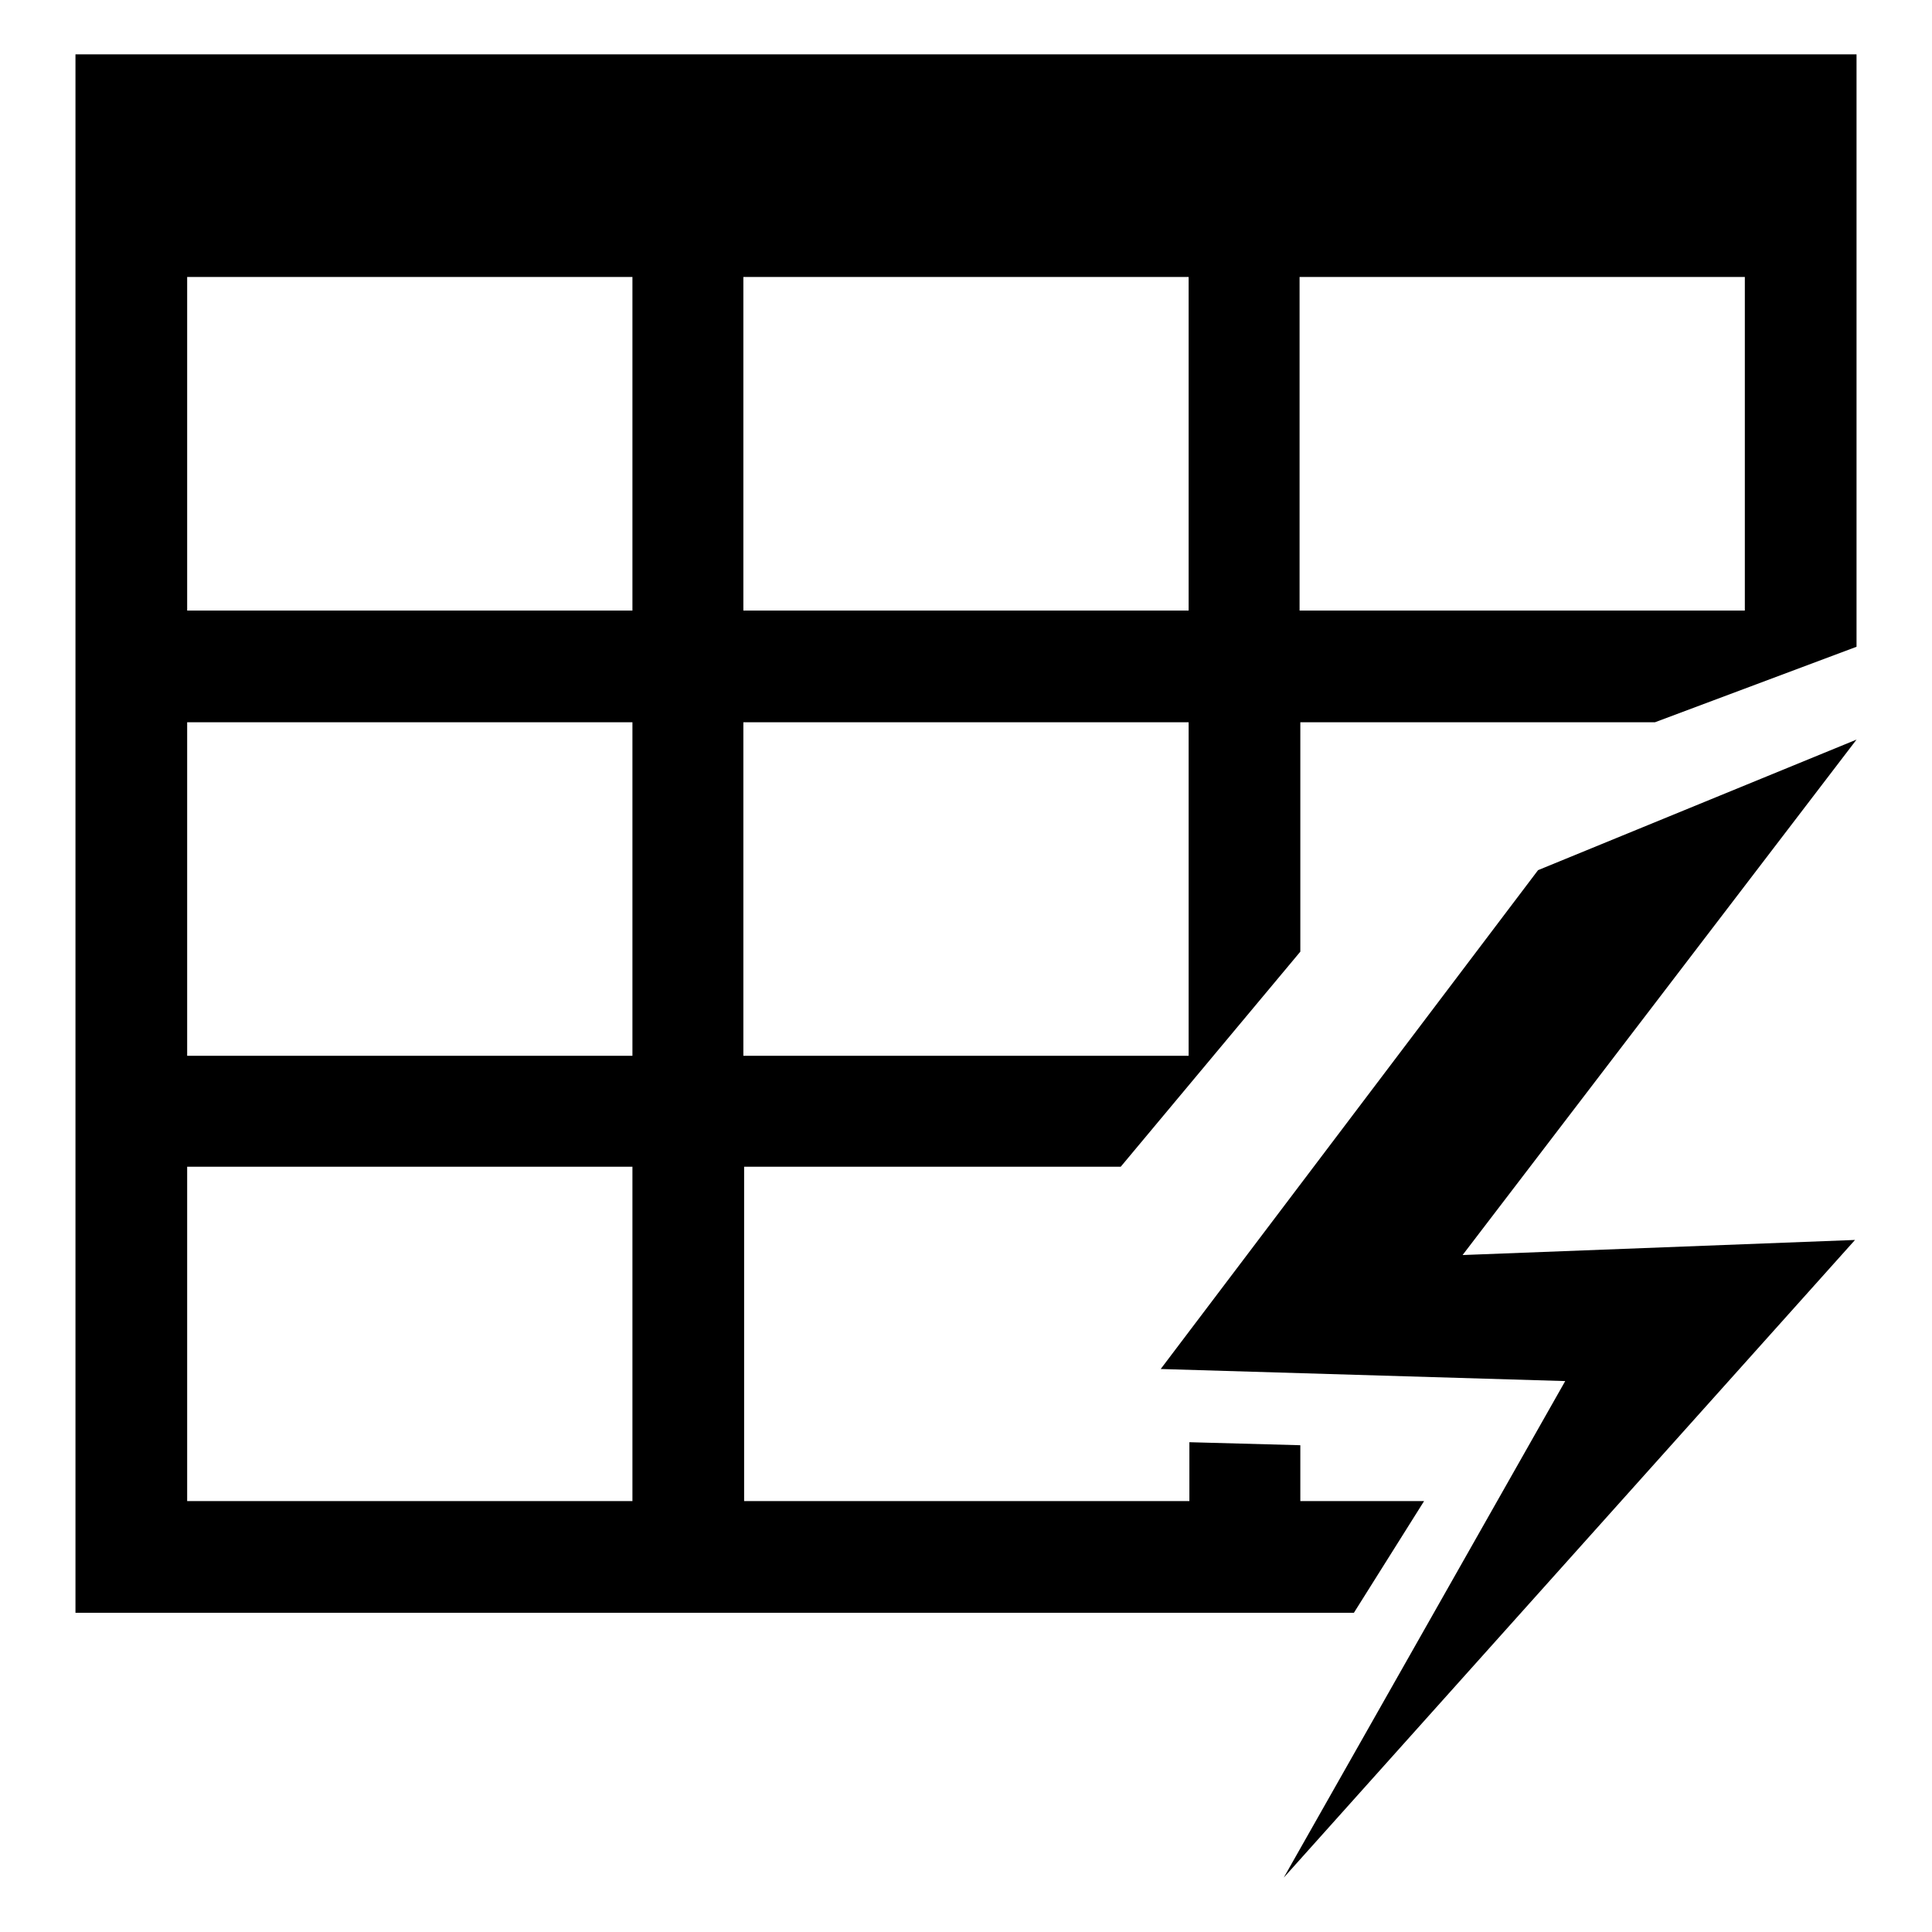
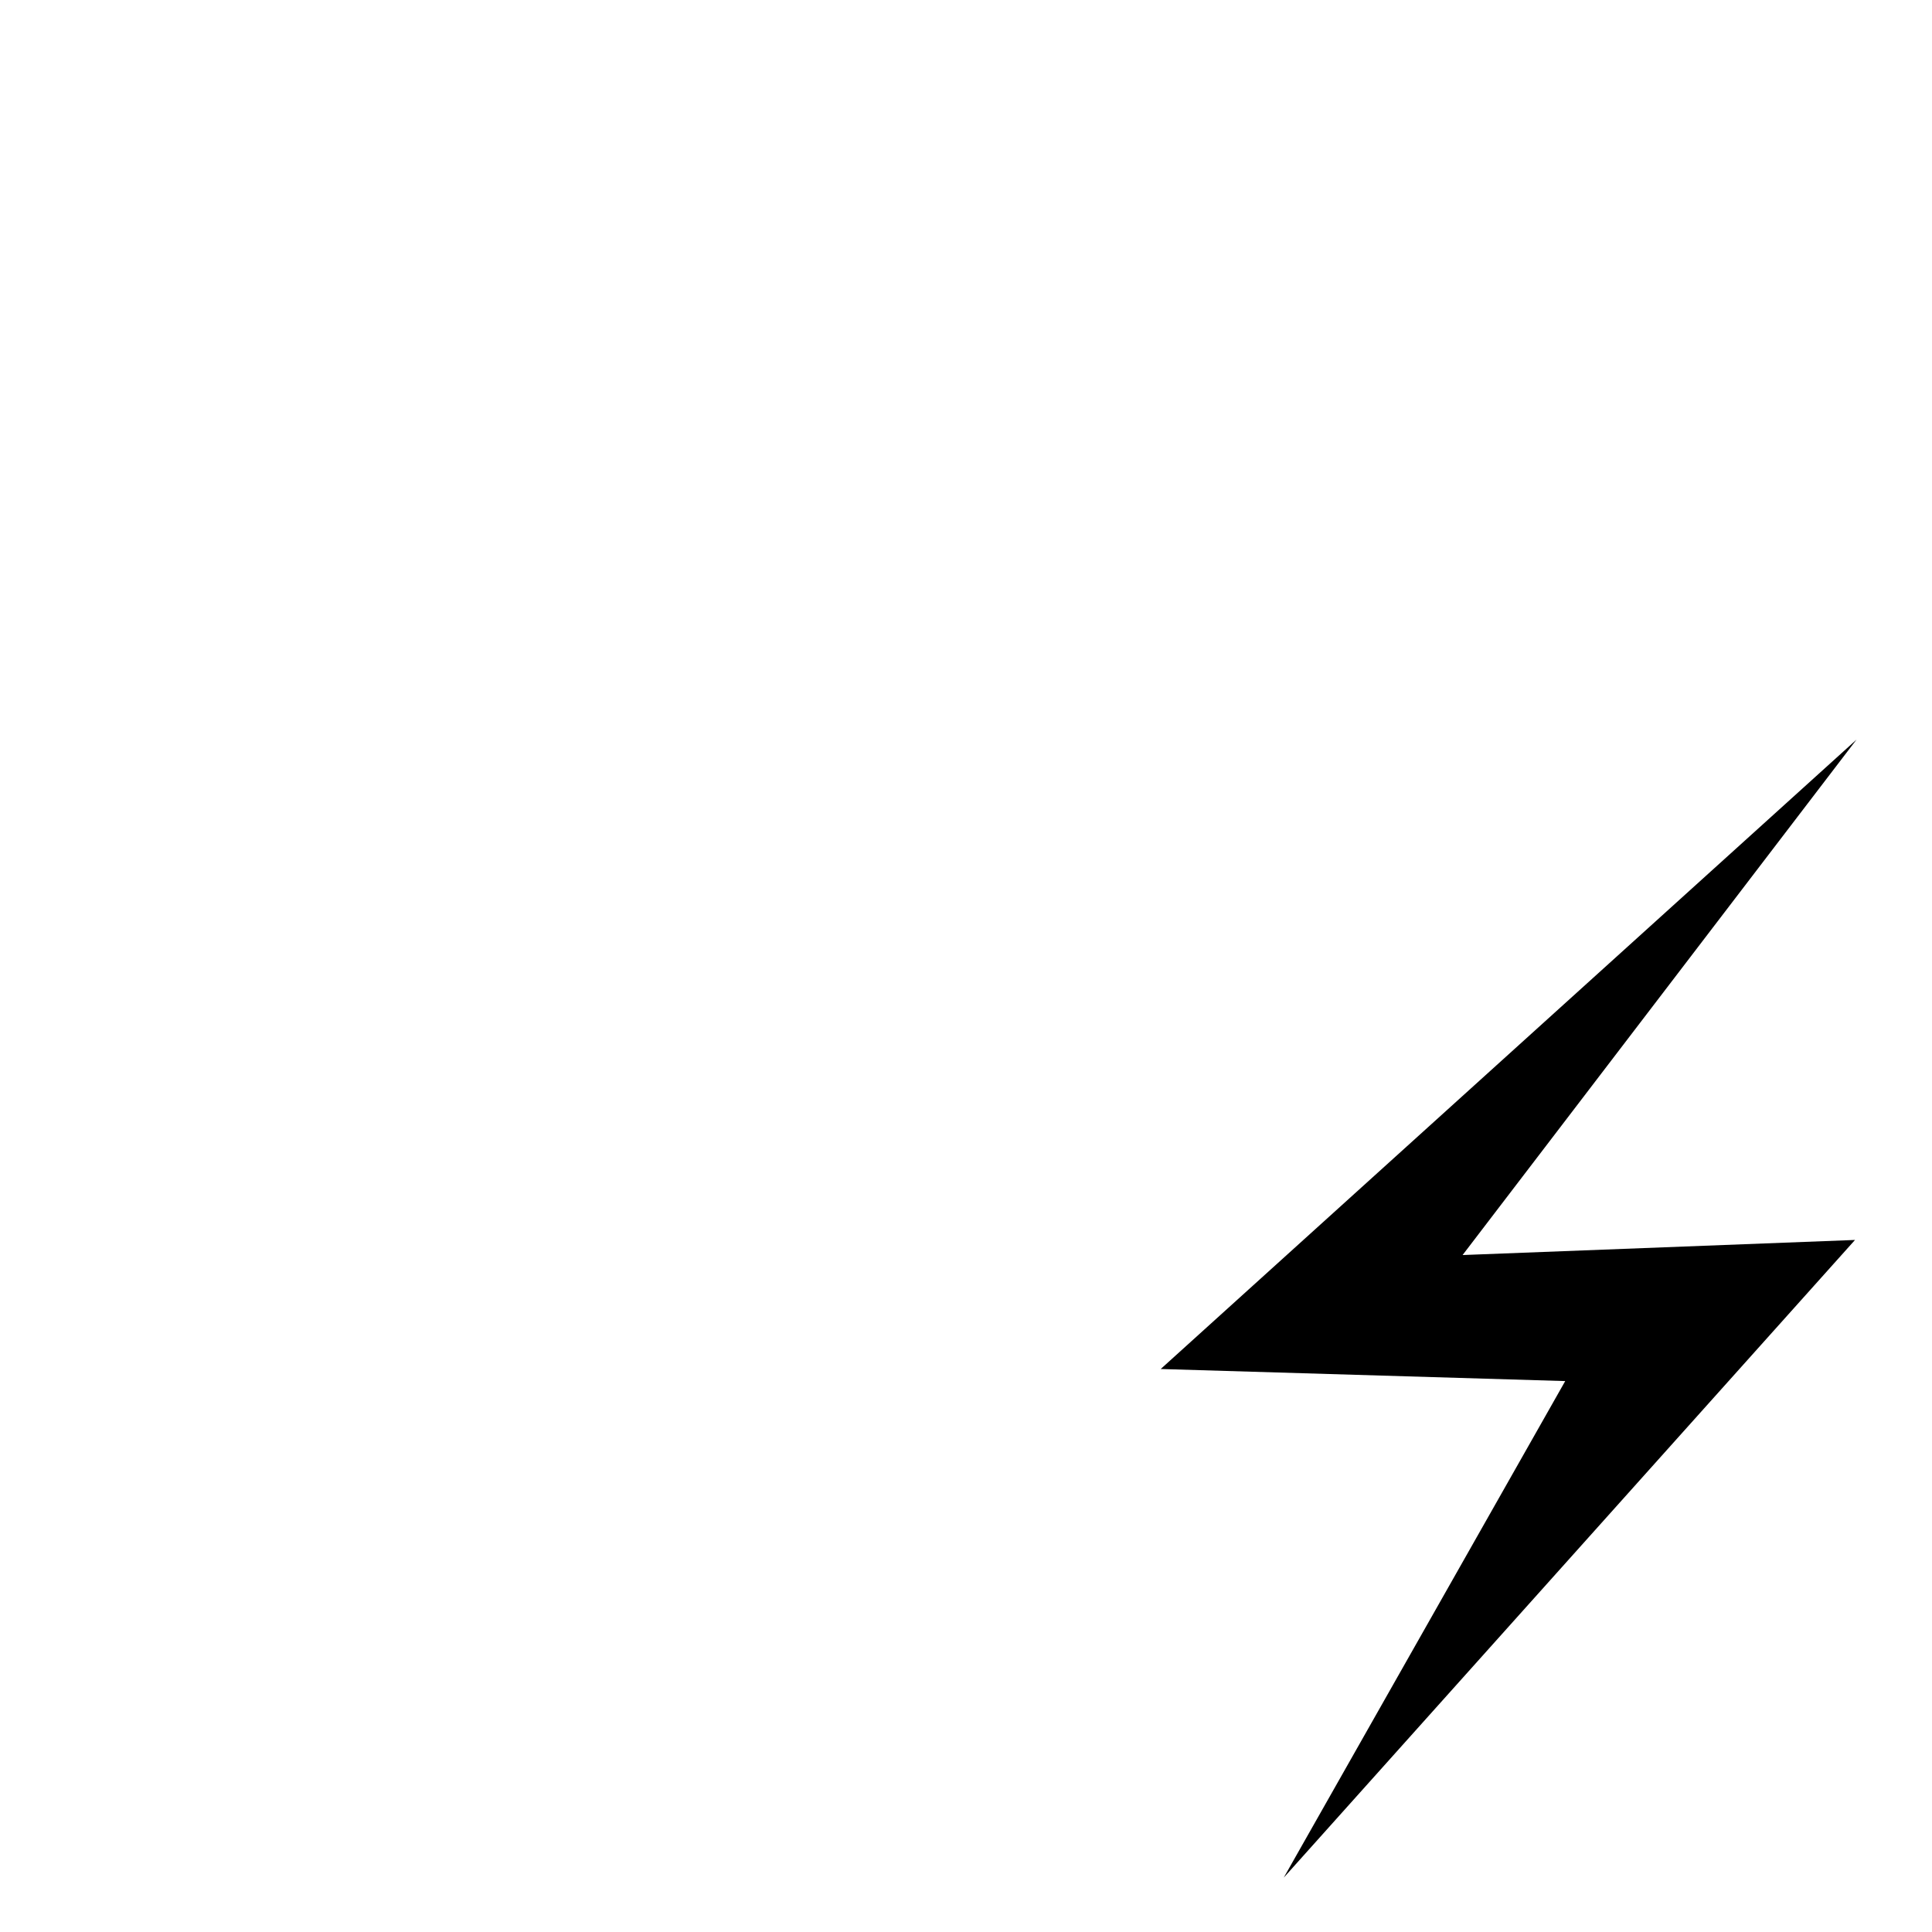
<svg xmlns="http://www.w3.org/2000/svg" version="1.1" x="0px" y="0px" viewBox="0 0 256 256" enable-background="new 0 0 256 256" xml:space="preserve">
  <g>
    <g>
-       <path fill="#000000" d="M188.7,198.9h-16.4v-7.4l-14.7-0.4v7.8h-59v-44.3h49.9l23.8-28.5V95.7h47l26.7-10V7.2H10v206.5h169.4L188.7,198.9z M172.2,36.7h59v44.2h-59V36.7z M98.5,36.7h59v44.2h-59V36.7z M98.5,95.7h59v44.2h-59V95.7z M83.8,198.9h-59v-44.3h59V198.9z M83.8,139.9h-59V95.7h59V139.9z M83.8,80.9h-59V36.7h59V80.9z" />
-       <path fill="#000000" d="M246,98l-52.2,68.3l52-2l-75.7,84.5l37.3-65.8l-53.6-1.6l50-66.1L246,98z" />
+       <path fill="#000000" d="M246,98l-52.2,68.3l52-2l-75.7,84.5l37.3-65.8l-53.6-1.6L246,98z" />
    </g>
  </g>
</svg>